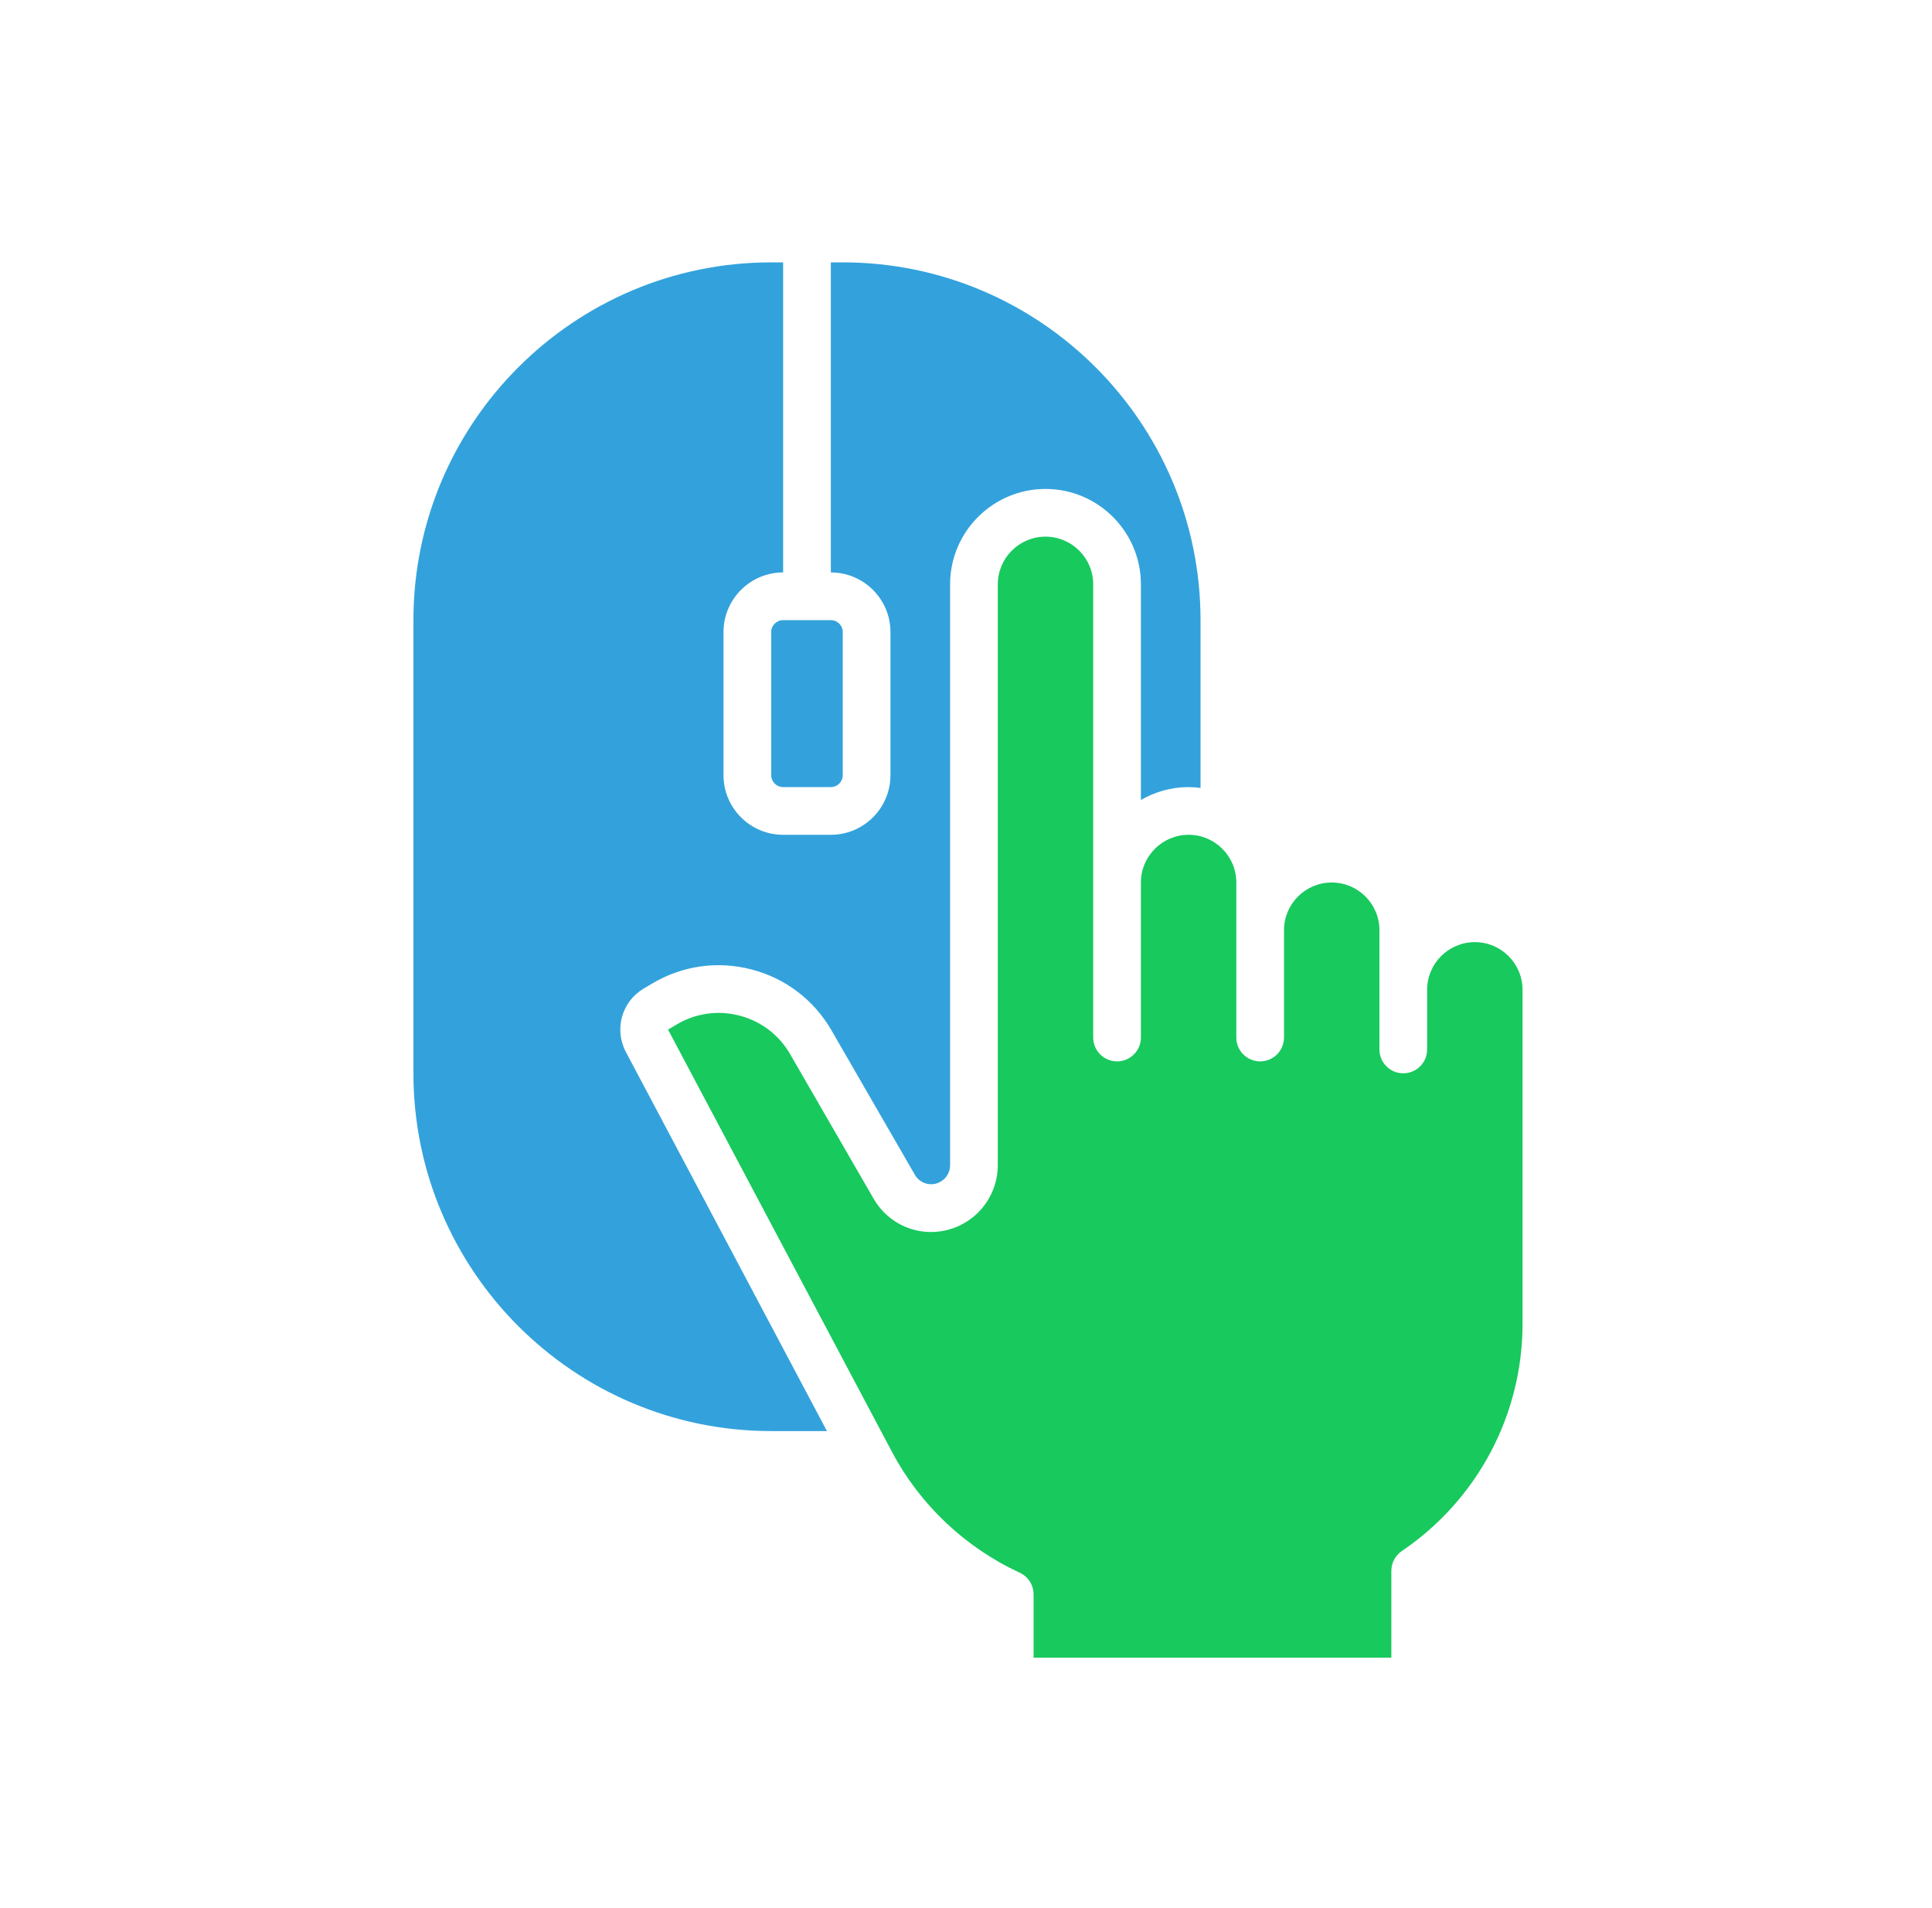
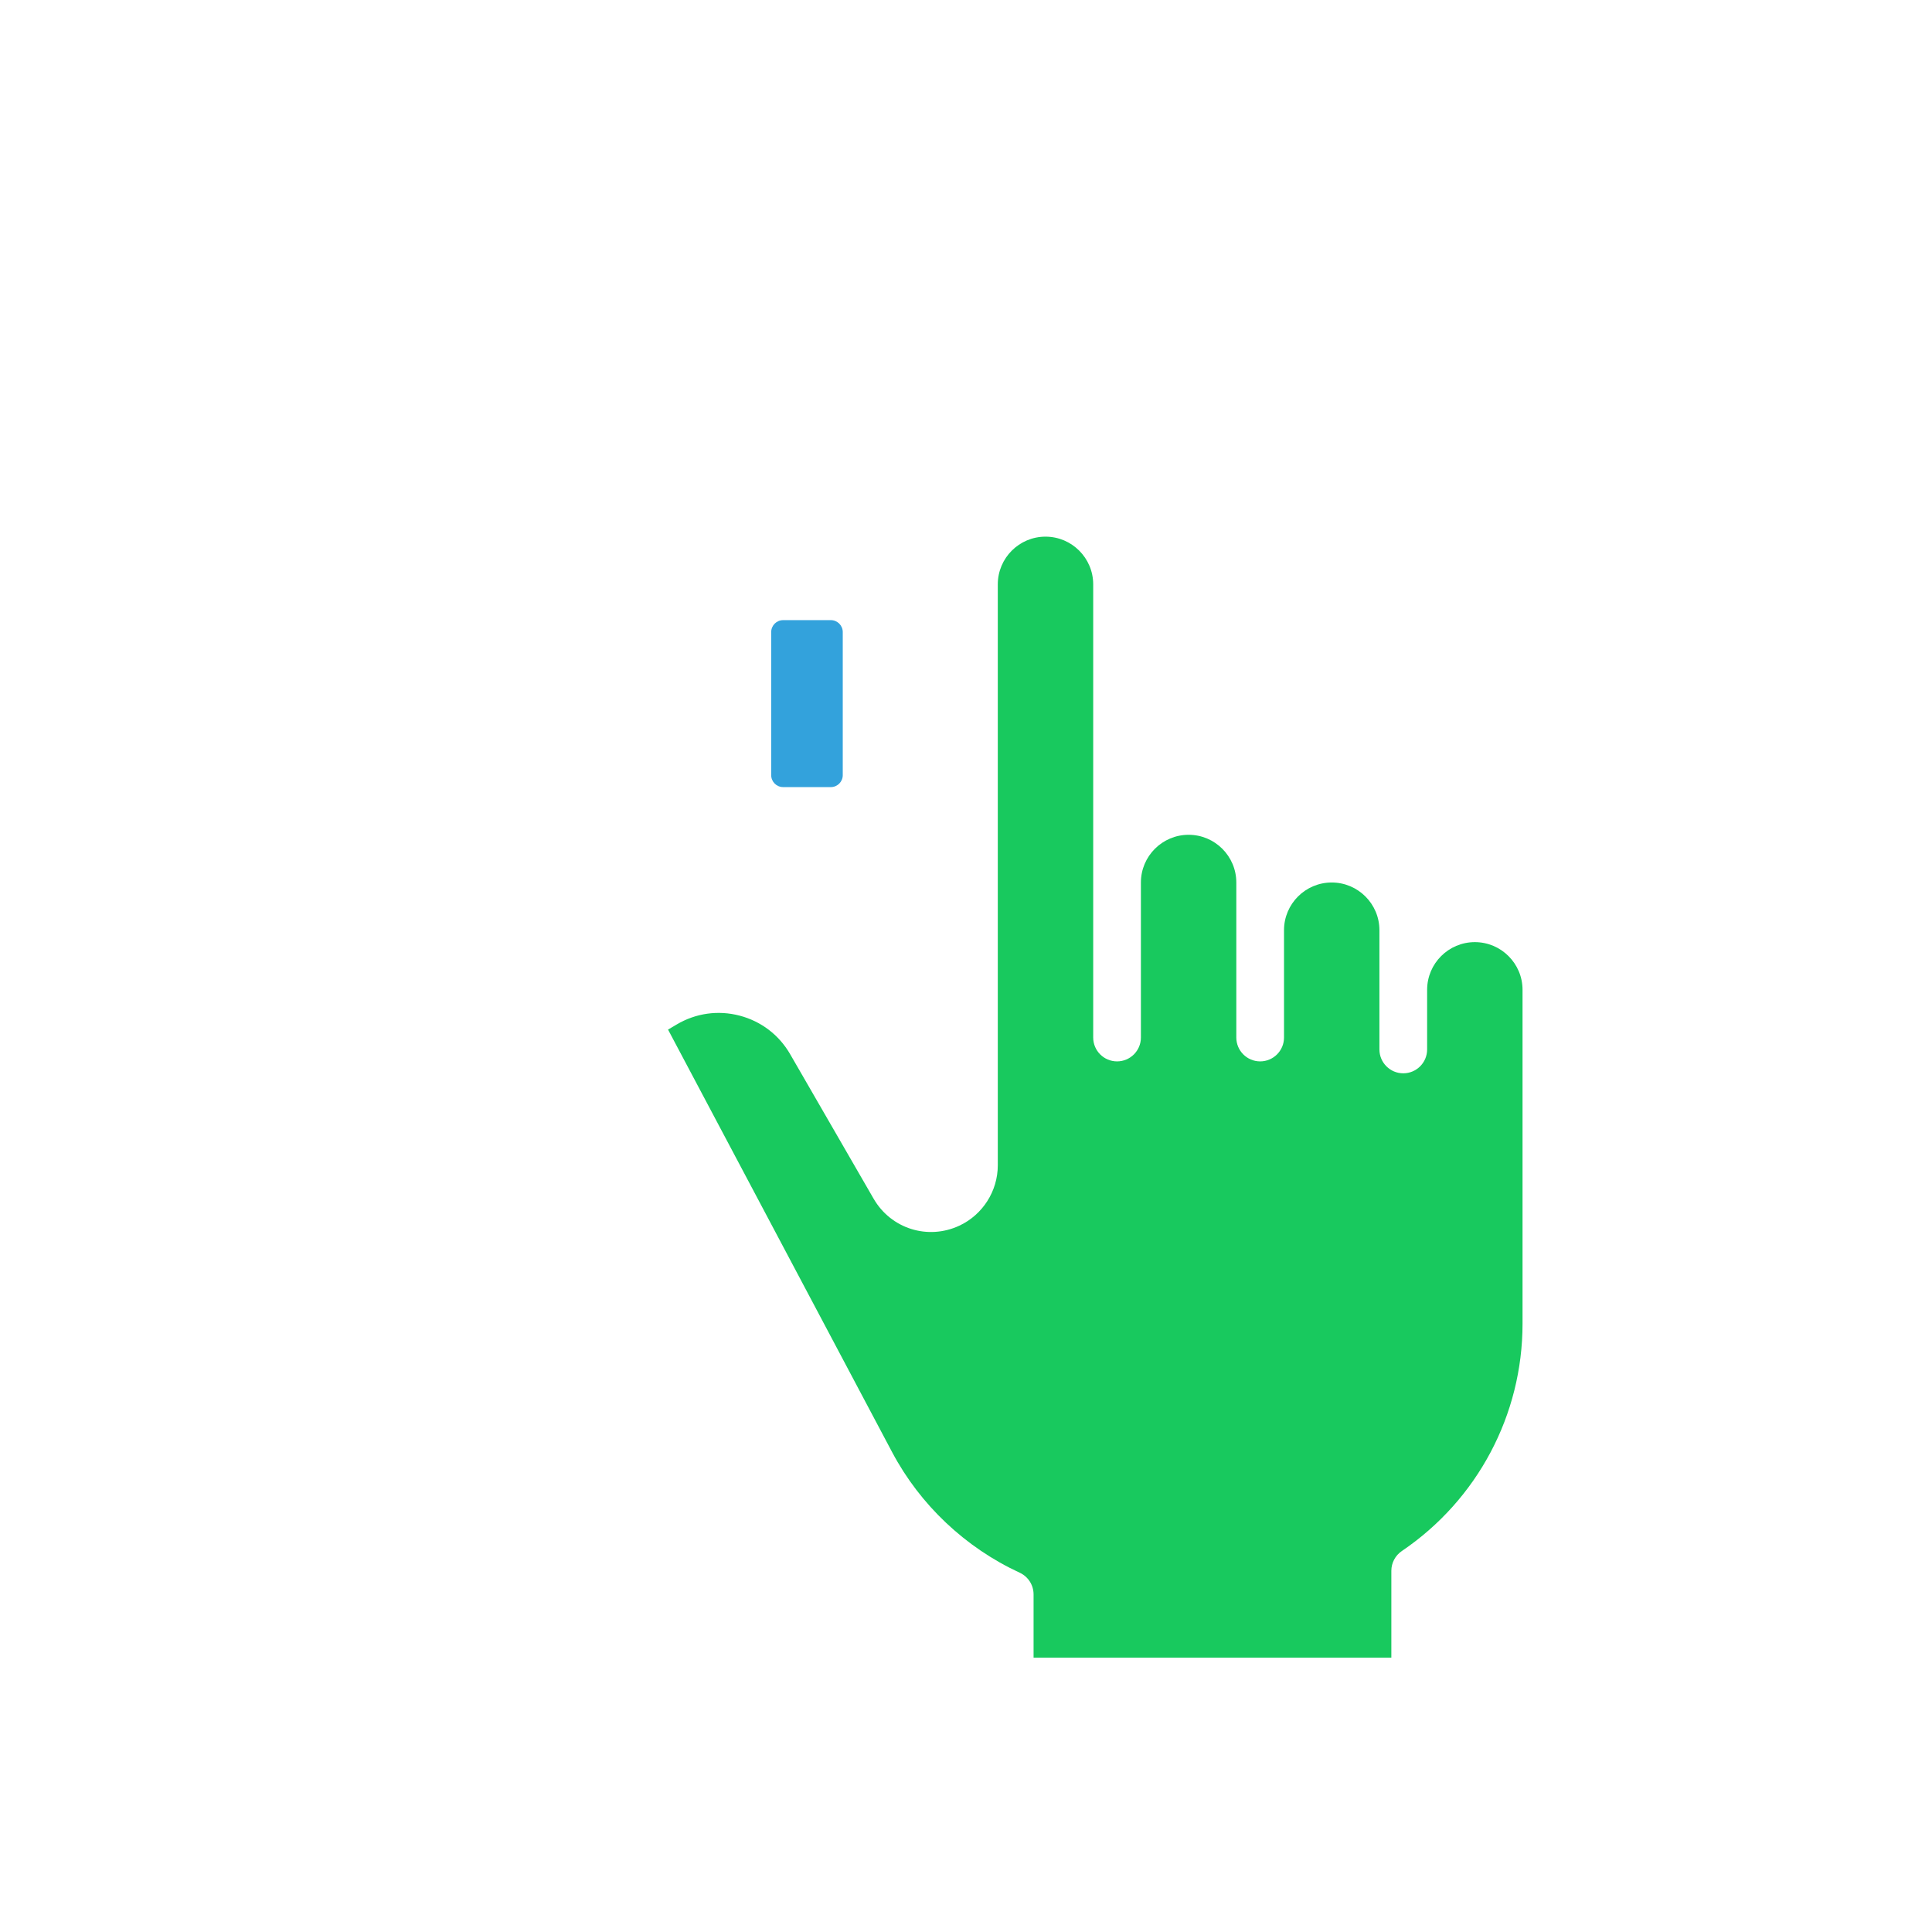
<svg xmlns="http://www.w3.org/2000/svg" width="81" height="80" viewBox="0 0 81 80" fill="none">
-   <path d="M26.24 44.105C25.739 43.159 26.067 41.992 26.987 41.447L27.35 41.232C28.614 40.483 30.094 40.275 31.516 40.648C32.938 41.02 34.126 41.926 34.86 43.199L38.356 49.254C38.562 49.612 39.002 49.75 39.375 49.575C39.654 49.446 39.833 49.164 39.833 48.858V24.5C39.833 22.294 41.628 20.5 43.833 20.5C46.039 20.5 47.833 22.294 47.833 24.5V33.541C48.422 33.199 49.104 33 49.833 33C50.003 33 50.169 33.014 50.333 33.035V26C50.333 17.729 43.604 11 35.333 11H34.833V24C36.212 24 37.333 25.122 37.333 26.5V32.5C37.333 33.879 36.212 35 34.833 35H32.833C31.455 35 30.333 33.879 30.333 32.5V26.5C30.333 25.122 31.455 24 32.833 24V11H32.333C24.062 11 17.333 17.729 17.333 26V45C17.333 53.271 24.062 60 32.333 60H34.67L26.24 44.105Z" fill="#33A2DC" />
  <path d="M53.833 43.5C53.833 44.052 53.385 44.5 52.833 44.5C52.281 44.5 51.833 44.052 51.833 43.5V37C51.833 35.897 50.936 35 49.833 35C48.73 35 47.833 35.897 47.833 37V43.5C47.833 44.052 47.385 44.5 46.833 44.5C46.281 44.5 45.833 44.052 45.833 43.5V24.5C45.833 23.397 44.936 22.5 43.833 22.5C42.73 22.5 41.833 23.397 41.833 24.5V48.858C41.833 49.939 41.199 50.932 40.219 51.389C38.898 52.004 37.352 51.515 36.624 50.253L33.128 44.199C32.663 43.392 31.91 42.818 31.009 42.582C30.109 42.346 29.171 42.478 28.37 42.953L28.008 43.167L37.405 60.888C38.575 63.093 40.474 64.886 42.752 65.938C43.106 66.101 43.333 66.456 43.333 66.846V69.5H58.333V65.858C58.333 65.526 58.498 65.216 58.773 65.029C61.941 62.883 63.833 59.321 63.833 55.5V41.5C63.833 40.397 62.936 39.5 61.833 39.5C60.73 39.5 59.833 40.397 59.833 41.5V44C59.833 44.552 59.385 45 58.833 45C58.281 45 57.833 44.552 57.833 44V39C57.833 37.897 56.936 37 55.833 37C54.73 37 53.833 37.897 53.833 39V43.5Z" fill="#18C95E" />
  <path d="M32.333 26.5V32.5C32.333 32.776 32.557 33 32.833 33H34.833C35.109 33 35.333 32.776 35.333 32.5V26.5C35.333 26.224 35.109 26 34.833 26H32.833C32.557 26 32.333 26.224 32.333 26.5Z" fill="#33A2DC" />
</svg>